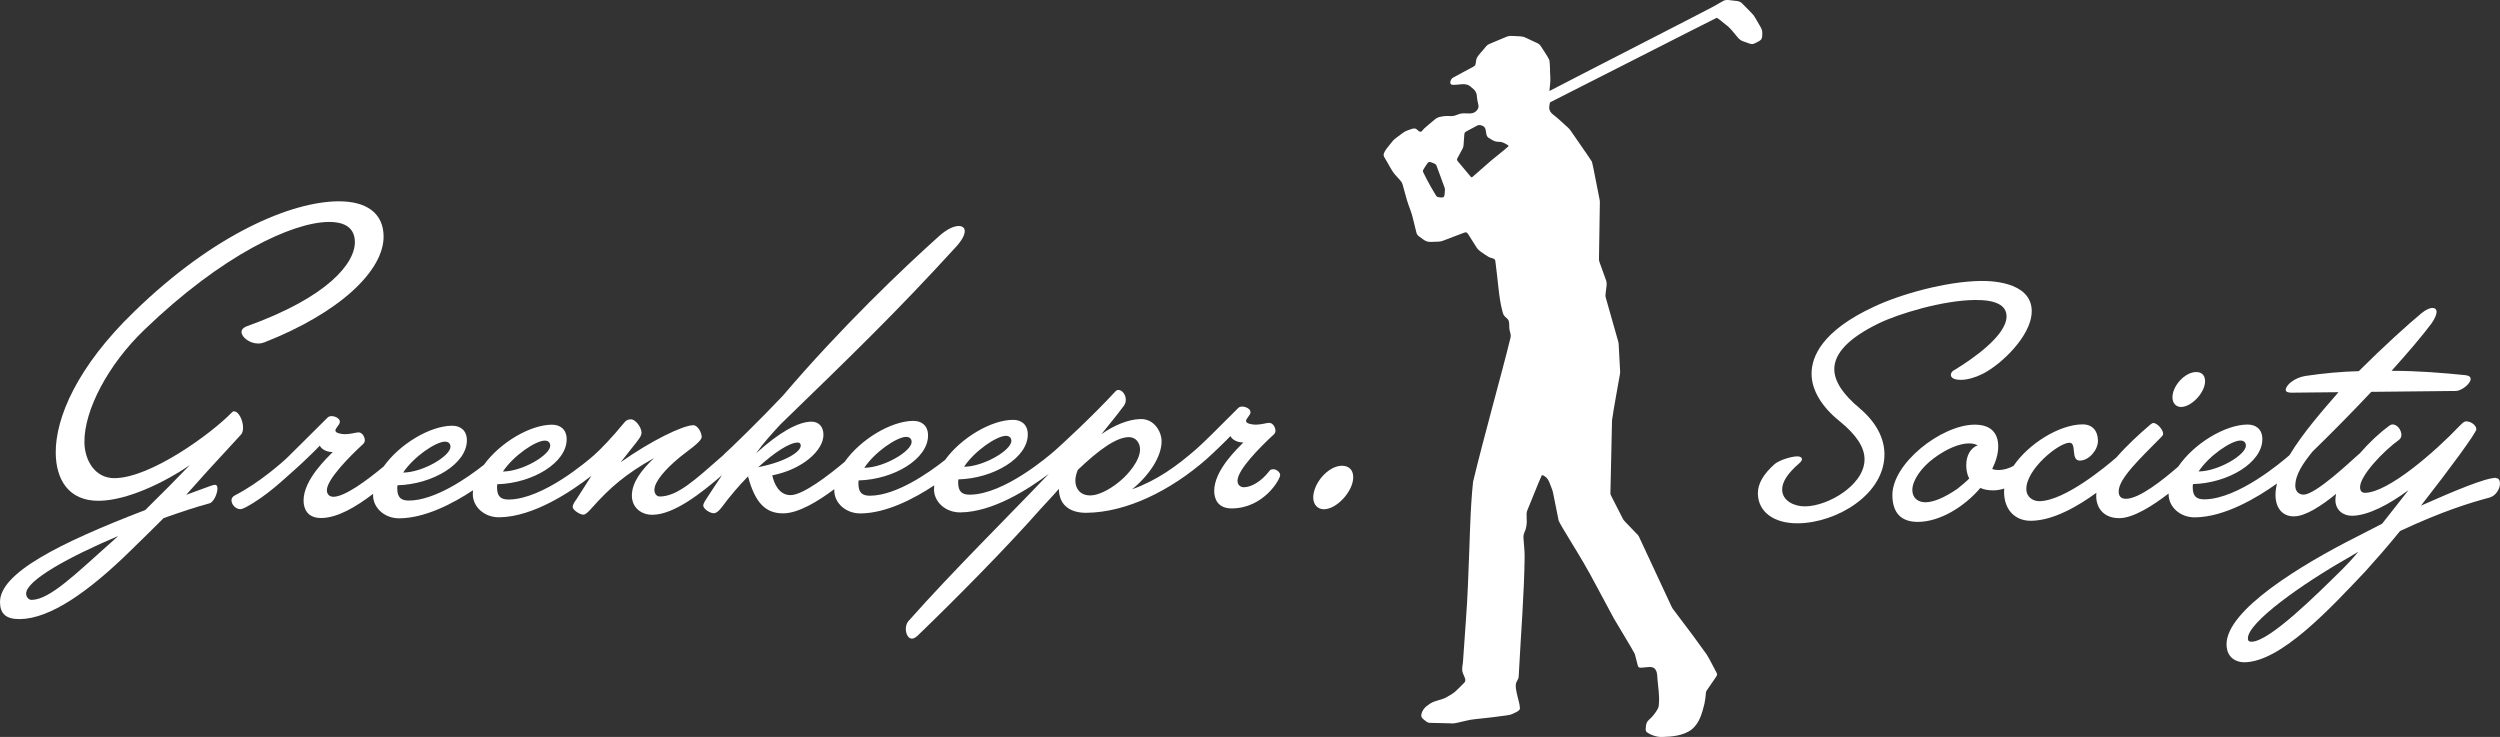
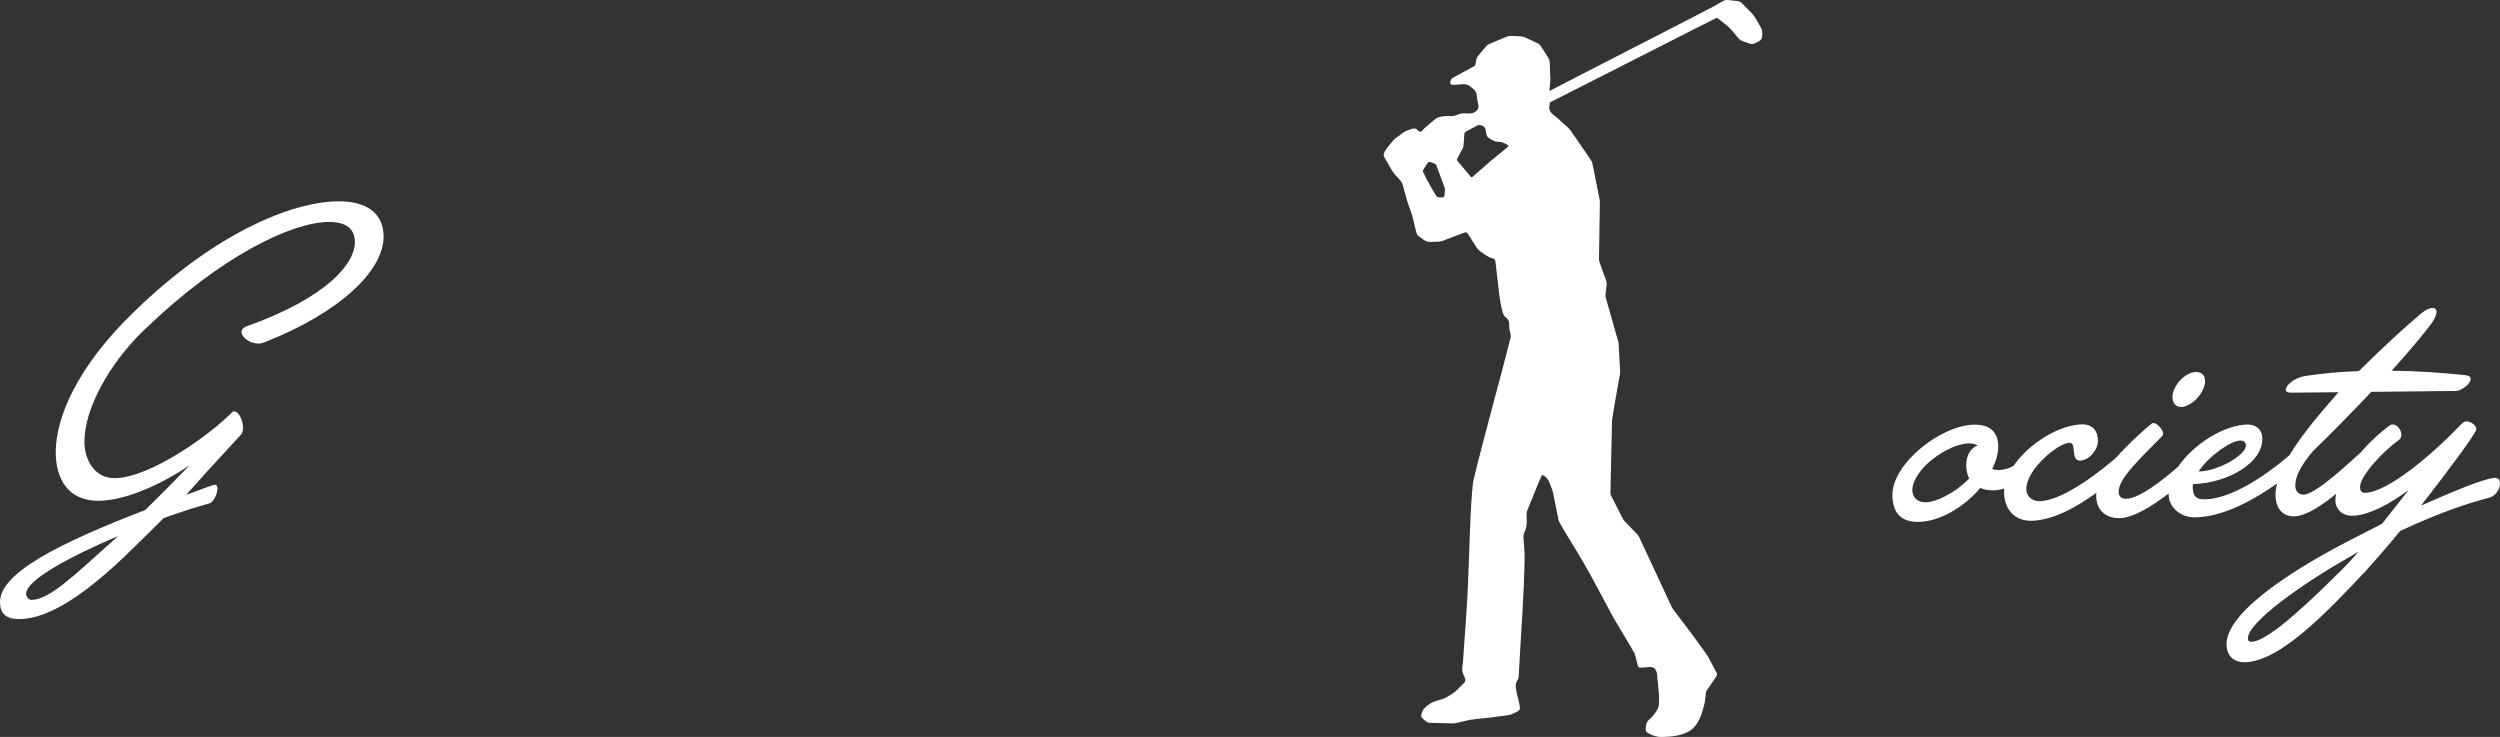
<svg xmlns="http://www.w3.org/2000/svg" viewBox="0 0 627.61 185.01" data-name="Ebene 2" id="Ebene_2">
  <rect x="0" y="0" width="627.61" height="185.01" fill="#333333" stroke="none" />
  <defs>
    <style>
      .cls-1 {
        fill: #fff;
      }
    </style>
  </defs>
  <g data-name="Ebene 1" id="Ebene_1-2">
    <g>
      <g>
        <path d="M54.01,121.71c-.43,0-1.07.23-1.64.45l-5.63,2.06c3.11-3.54,6.72-7.51,13.87-15.24.28-.43.42-1.01.41-1.65-.02-1.86-1.12-4.07-2.26-4.06-.21,0-.29,0-.5.22-5.24,5.42-20.44,16.46-29.46,16.55-5.08.05-7.56-4.64-7.61-9.01-.08-8.09,6.02-19.6,15.02-28.21,19.63-18.95,37.29-27.01,46.24-27.1,4.44-.05,6.6,1.72,6.64,5.01.05,5.22-6.51,13.81-27.33,21.25-.78.37-1.14.8-1.13,1.37.01,1.29,2.03,2.91,4.25,2.89.5,0,.93-.08,1.5-.3,18.89-7.42,30.01-17.99,29.92-26.65-.06-5.58-4.03-8.83-11.47-8.75-11.59.12-30.9,7.98-51.17,27.72-14.24,13.74-19.76,26.61-19.67,35.48.07,6.44,3.06,12.06,10.86,11.98,7.01-.07,16.34-4.53,22.81-8.97-3.47,3.61-7.51,7.66-11.19,11.28C14.45,136.5-.07,143.95,0,151.18c.03,2.86,1.48,4.28,4.98,4.24,7.58-.08,17.25-6.83,27.87-17.25,3.61-3.54,6.16-6,8.22-8.1,4.14-1.47,8.13-2.8,11.48-3.7,1.07-.23,2.05-2.45,2.04-3.74,0-.57-.22-.93-.58-.92ZM27.83,136.22c-8.72,7.75-15.31,14.33-19.89,14.38-.79,0-1.37-.77-1.38-1.56-.03-3.36,10.85-9.27,23.11-14.48l-1.84,1.67Z" class="cls-1" />
-         <path d="M319.66,117.81c-.43,0-.79.08-1,.44-1.98,2.6-4.54,4.05-6.33,4.07-1,.01-1.65-.63-1.66-1.63-.03-2.72,5.71-8.5,9.18-11.69.21-.22.35-.58.35-.86,0-.86-.66-2-1.59-1.99-.64,0-1.93.45-3.36.46-.86,0-2.44-.26-2.44-.9,0-.72,1.13-1.44,1.12-2.23,0-.86-1.23-1.42-2.09-1.41-.5,0-.79.15-1,.37-5.24,5.28-8.92,8.89-10.41,10.2,0,0-.01.01-.02.02-4.96,4.34-9.99,7.96-16.19,10.17,4.19-3.41,7.43-8.16,7.39-12.1-.02-2.29-1.78-5.56-5.21-5.53-3.08.03-6.78,1.57-9.91,3.82,1.77-2.24,3.6-4.4,5.65-7.14.42-.58.49-1.15.48-1.58-.01-1.29-.96-2.42-1.89-2.41-.29,0-.5.15-.71.37-5.8,6.29-13.6,13.45-15.09,14.76,0,0-.01.01-.02.02-1.56,1.37-12.78,11.06-21.4,11.15-2,.02-2.94-.76-2.97-2.98,0-.21,0-.5.06-.86,8.87-.24,17.48-5.41,17.42-11.34-.03-2.43-1.61-3.63-3.76-3.61-5.5.06-13.01,4.54-17.01,10.07-4.17,3.29-12.23,8.91-18.79,8.98-2,.02-2.94-.76-2.96-2.98,0-.21,0-.5.06-.86,8.87-.24,17.48-5.41,17.42-11.34-.03-2.43-1.61-3.63-3.76-3.61-5.57.06-13.21,4.66-17.17,10.28-3.89,3.26-10.39,8.32-13.55,8.36-2.93.03-4.18-2.89-4.63-4.96,7.64-1.51,12.89-6.29,12.85-10.22-.02-2-1.18-3.28-3.04-3.26-3.36.03-8.13,2.73-13.87,7.94,1.83-2.6,3.96-4.91,6.15-7.29,18.42-17.87,29.05-28.14,43.84-44.32,1.63-1.73,2.4-3.17,2.39-4.18,0-.86-.66-1.28-1.52-1.27-1.22.01-2.85.75-4.7,2.34-9.15,8.18-24.88,23.16-39.44,40.27-5.52,5.85-13.1,13.23-14.59,14.54-.2.18-.32.31-.41.42-7.15,6.27-11.46,10.29-15.87,10.34-.86,0-1.37-.77-1.38-1.63-.02-2.22,3.09-5.47,5.93-7.86,1.91-1.67,5.97-4.21,5.95-5.5-.01-1.07-1.03-2.92-2.11-2.91-2.65.03-10.62,3.9-18.22,9.28,2.05-2.67,3.67-4.55,4.52-5.77.49-.72.7-1.08.7-1.65-.01-1.29-1.47-3.35-2.68-3.34-.64,0-1.14.23-1.57.73-3.11,3.82-6.15,6.93-7.64,8.24,0,0-.01.01-.02.02-1.56,1.37-12.78,11.06-21.4,11.15-2,.02-2.94-.76-2.96-2.98,0-.21,0-.5.06-.86,8.87-.24,17.48-5.41,17.42-11.34-.03-2.43-1.61-3.63-3.76-3.61-5.5.06-13.01,4.54-17.01,10.07-4.17,3.29-12.23,8.91-18.79,8.98-2,.02-2.94-.76-2.97-2.98,0-.21,0-.5.06-.86,8.87-.24,17.48-5.41,17.42-11.34-.03-2.43-1.61-3.63-3.76-3.61-5.55.06-13.16,4.63-17.13,10.23-4.33,3.59-9.75,7.58-12.6,7.61-1,.01-1.65-.63-1.66-1.63-.03-2.72,5.71-8.5,9.18-11.69.21-.22.35-.58.35-.86,0-.86-.66-2-1.59-1.99-.64,0-1.93.45-3.36.46-.86,0-2.44-.26-2.44-.9,0-.72,1.13-1.44,1.12-2.23,0-.86-1.23-1.42-2.09-1.41-.43,0-.79.15-1,.37-5.24,5.28-9.14,9.04-10.27,10.2-.78.72-6.66,6.08-12.93,9.29-.71.37-.92.8-.92,1.3.01,1,1.02,2.21,2.24,2.2.29,0,.86-.22,1.28-.44,5.48-2.92,9.8-7.26,12.57-9.65,1.49-1.3,5.24-4.92,6.09-5.86.37.86,1.66,1.63,3.24,1.61-1.2,1.3-7.37,6.87-7.32,12.24.02,1.93.9,4.36,4.48,4.32,4.06-.04,8.72-2.82,12.98-6.07,0,.14-.02.28-.01.42.03,3.08,2.85,5.77,6.64,5.73,6.4-.07,13.32-3.65,18.46-7.05-.04.36-.07.71-.06,1.06.03,3.08,2.85,5.77,6.64,5.73,8.67-.09,18.28-6.63,23.14-10.42l-3.73,5.85c-.35.5-.99,1.3-.98,2.01s1.81,1.91,2.67,1.9c.57,0,1.21-.66,1.99-1.52,4.74-5.34,8.64-8.68,15.76-12.69-3.26,3.11-5.59,6.21-5.56,9.5.03,2.86,2.27,4.77,5.2,4.74,5.38-.06,12.16-5.39,17.44-9.95-1.28,1.88-2.49,3.71-3.74,5.65-.42.65-.99,1.44-.98,2.01,0,.72,1.59,1.92,2.67,1.9.57,0,1.21-.51,1.99-1.52,2.12-2.88,4.31-5.41,6.58-7.73,1.79,6.78,4.53,9.33,8.9,9.28,3.77-.04,8.67-3.01,12.76-6.08,0,.12-.01.25-.01.37.03,3.08,2.85,5.77,6.64,5.73,6.4-.07,13.32-3.65,18.46-7.05-.04.36-.06.71-.06,1.06.03,3.08,2.85,5.77,6.64,5.73,8.13-.08,17.08-5.84,22.18-9.68-11.01,11.56-23.64,23.92-35.28,37.01-.42.51-.63,1.29-.62,1.94.01,1.22.6,2.43,1.53,2.42.43,0,.79-.22,1.35-.66,10.2-9.84,22.53-22.35,30.94-31.88,1.56-1.73,3.19-3.4,4.6-5.06.05,4.58,3.43,6.05,6.93,6.01,10.09-.1,21.12-5.59,30.06-13.41,0,0,0-.01.02-.02,1.5-1.32,5.23-4.91,6.07-5.84.37.86,1.66,1.63,3.24,1.61-1.2,1.3-7.37,6.87-7.32,12.24.02,1.93.9,4.36,4.48,4.32,8.01-.08,12.09-7.35,12.08-8.36,0-.79-1.02-1.49-1.73-1.48ZM111.72,110.88c1-.01,1.37.63,1.37,1.27.02,2.29-6.87,6.44-11.88,6.49,2.61-3.96,8.15-7.74,10.51-7.77ZM136.76,110.62c1-.01,1.37.63,1.37,1.27.02,2.29-6.87,6.44-11.88,6.49,2.61-3.96,8.15-7.74,10.51-7.77ZM190.35,117.29c4.04-3.69,7.81-6.16,9.88-6.19.5,0,.79.21.79.78.01,1.43-3.47,3.97-10.68,5.41ZM227.49,109.68c1-.01,1.37.63,1.37,1.27.02,2.29-6.87,6.44-11.88,6.49,2.61-3.96,8.15-7.74,10.51-7.77ZM252.53,109.42c1-.01,1.37.63,1.37,1.27.02,2.29-6.87,6.44-11.88,6.49,2.61-3.96,8.15-7.74,10.51-7.77ZM281.41,120.57c-1.63,1.45-4.97,3.77-7.69,3.8-2.5.03-3.74-1.68-3.76-3.68,0-.79.2-1.72.62-2.73,5.31-5.06,9.65-8.19,12.8-8.22,1.79-.02,2.81,1.47,2.82,3.05.03,2.93-3.22,6.47-4.79,7.78Z" class="cls-1" />
-         <path d="M336.9,116.92c-3.58.04-7.25,4.51-7.22,8.02.02,1.86,1.25,2.92,2.68,2.91,3.29-.03,7.4-4.59,7.36-8.09-.02-1.86-1.17-2.85-2.82-2.83Z" class="cls-1" />
      </g>
-       <path d="M466.88,102.5c-4.21-3.47-6.36-6.76-6.39-9.77-.04-4.06,3.72-7.95,11.18-11.56,4.94-2.41,16.06-5.78,24.1-5.86,5.25-.05,7.93,1.31,7.96,4.07.05,4.94-8.95,10.98-12.84,13.36-.77.37-1.14.82-1.14,1.36,0,.39.26,1.28,2.57,1.26,1.56-.02,3.51-.56,5.37-1.48,2.6-1.32,5.67-3.82,8.01-6.54,2-2.32,4.38-5.81,4.35-9.29-.03-2.88-1.63-4.98-4.75-6.25-2.83-1.15-6.21-1.29-7.97-1.27-8.81.09-20.42,3.4-26.86,6.46-13.05,6.05-15.73,12.54-15.69,16.93.04,4,2.52,8.18,6.97,11.76,4.23,3.42,6.3,6.55,6.33,9.55.04,3.93-3.25,6.9-5.21,8.31-3.02,2.18-6.75,3.55-9.73,3.58-2.76.03-5.72-1.43-5.74-4.2-.02-1.94,1.38-4.1,4.28-6.61.46-.39.69-.74.69-1.03,0-.44-.47-.72-1.18-.72-1.48.02-4.44.92-5.67,1.93-2.86,2.55-4.24,4.96-4.22,7.38.05,4.62,4,7.56,10.06,7.5,4.89-.05,10.3-1.88,14.48-4.9,4.71-3.4,7.28-7.84,7.24-12.51-.04-4.08-2.18-8.03-6.19-11.43Z" class="cls-1" />
      <path d="M547.55,102.17c2.65-.03,6.05-3.64,6.02-6.5-.02-1.57-.95-2.28-2.24-2.27-2.93.03-5.97,3.57-5.95,6.36.02,1.57,1.03,2.42,2.17,2.41Z" class="cls-1" />
      <path d="M626.59,119.95c-2.72.03-10.56,3.33-18.82,6.99,7.34-9.38,13.91-18.32,13.9-19.18-.01-1.07-1.45-1.99-2.53-1.98-.64,0-1.07.58-1.56,1.02-6.37,6.72-18.07,16.86-23.87,16.92-.86,0-1.22-.56-1.23-1.42-.03-2.86,5.85-9.08,9.82-11.91.43-.36.56-.79.56-1.22-.01-1.22-1.03-2.64-2.25-2.62-.29,0-.5.15-.86.37-2.28,1.67-4.97,4.16-7.35,6.91-.07.06-.14.11-.23.18-1.99,1.74-10.77,10.13-13.85,10.16-1.29.01-2.08-.91-2.1-2.13-.03-2.86,1.94-5.75,4.35-8.7,4.32-4.2,9.63-9.55,14.73-14.97l21.18-.22c1.57-.02,3.77-1.9,3.76-2.97,0-.57-.37-.86-1.23-.99-5.73-.58-11.96-1.09-18.62-1.1,4.17-4.62,7.85-8.96,10.04-11.91.85-1.23,1.26-2.23,1.26-2.88s-.44-1-1.01-.99c-.72,0-1.71.45-2.78,1.32-3.41,2.83-9.43,8.26-15.74,14.55-4.36.12-8.87.52-13.44,1.21-2.79.46-4.91,2.34-4.9,3.49,0,.43.44.71,1.44.7l11.81-.12c-3.85,4.42-8.94,10.21-12.3,15.8-1.77,1.54-12.82,11.01-21.34,11.1-2,.02-2.94-.76-2.96-2.97,0-.21,0-.5.06-.86,8.87-.24,17.48-5.41,17.42-11.34-.03-2.43-1.61-3.63-3.76-3.61-5.66.06-13.45,4.8-17.35,10.55-3.69,3.22-9.7,8.05-13.08,8.09-1.29.01-1.87-.62-1.88-1.84-.03-3.29,5.71-8.58,10.81-13.78.28-.29.35-.43.35-.72-.01-1.07-1.53-2.7-2.46-2.69-.14,0-.36.08-.71.37-2.93,2.49-6.03,5.37-8.55,8.27-2.41,2.09-12.91,10.92-19.37,10.99-1.43.01-3.23-.9-3.25-3.04-.05-4.94,8.04-11.6,10.83-11.63,1.93-.02.19,4.51,2.62,4.48,2.29-.02,4.55-2.69,4.53-4.98-.03-2.43-1.33-4.14-3.91-4.11-5.82.06-13.49,4.85-17.29,10.42-1.16.63-2.39,1.02-3.7,1.04-.64,0-1.15-.06-1.65-.27.98-2.01,1.53-3.88,1.51-5.74-.03-3.08-1.63-5.42-6-5.38-8.3.09-20.65,9.73-20.57,17.75.05,4.44,2.22,6.7,6.51,6.66,5.37-.06,11.48-3.7,15.58-8.53.86.42,1.94.62,3.3.61.93,0,1.83-.18,2.7-.46-.03.31-.06.63-.05.94.04,4.29,2.65,7.2,6.8,7.16,5.52-.06,11.67-3.6,16.39-7.04-.04.29-.07.58-.06.86.03,3.22,2.13,5.56,5.85,5.52,3.48-.04,8.27-3.07,12.33-6.19,0,.09-.01.18,0,.26.03,3.08,2.85,5.77,6.64,5.73,7.33-.08,15.33-4.77,20.57-8.5-.25,1.01-.39,1.99-.38,2.93.04,3.43,1.92,5.35,4.64,5.32,2.94-.03,6.93-2.68,10.58-5.65-.12.56-.18,1.1-.18,1.61.03,2.43,1.9,3.92,4.19,3.89,4.01-.04,9.27-2.82,14.17-6.44l-6.64,8.44-6.41,3.29c-13.74,6.94-32.73,18.37-32.64,27.03.04,3.43,2.55,4.48,4.48,4.46,9.09-.09,21.33-13.25,30.53-23,2.48-2.75,5.52-6.21,8.56-9.96,10.68-4.98,17.46-7.05,22.46-8.39,1.64-.45,2.62-2.25,2.61-3.53,0-.79-.3-1.36-1.02-1.35ZM493.61,116.75c.01,1.29.24,2.43.75,3.36-.71.79-1.84,1.67-2.98,2.61-3.41,2.33-6.05,3.35-7.98,3.37s-3.3-1.11-3.32-3.04c-.03-2.5,2.37-5.75,5.29-7.93,3.27-2.47,6.54-3.79,8.91-3.81.93,0,1.65.2,2.22.48-1.71.59-2.91,2.53-2.88,4.97ZM562.45,110.6c1-.01,1.37.63,1.37,1.27.02,2.29-6.87,6.44-11.88,6.49,2.61-3.96,8.15-7.74,10.51-7.77ZM588.33,142.61c-6.94,6.87-18.63,18.44-23.07,18.49-.5,0-.93-.06-.94-.85-.04-4.01,13.74-13.74,25.05-20.15l2.7-1.6c-1.2,1.44-2.47,2.82-3.75,4.12Z" class="cls-1" />
      <path d="M442.19,9.78c.26-.43.21-.98.22-1.53,0-.54-.16-1.03-.44-1.49-.52-.84-1.16-2.08-1.69-2.85v-.02c-.74-.88-2.11-2.16-2.87-2.97-.5-.58-1.15-.68-1.9-.73-1.02-.04-2.09-.48-3,.1-.71.4-1.78,1.03-2.43,1.38-2.55,1.4-34.82,17.88-41.05,21.15-.01,0-.02,0-.03,0-.04-.08-.01-.18,0-.33.04-.47.11-1.08.16-1.56.06-.64.06-.93.03-1.67-.1-1.29-.03-3.1-.24-4.21-.56-1.16-1.53-2.47-2.21-3.57-.28-.4-.63-.59-1.1-.79-.71-.33-1.89-.88-2.55-1.19-.9-.49-1.93-.38-2.93-.45-.86-.04-1.41-.12-2.25.3-.98.41-2.86,1.19-3.75,1.57-.54.22-.9.44-1.26.93-.69.91-1.71,1.8-2.21,2.83-.21.59-.13,1.41-.42,1.76-.11.15-.26.23-.43.32-1.15.66-3.93,2.07-5.09,2.75-.54.26-1.04,1.57-.27,1.76,1.74.21,3.46-.8,4.9.66.8.55,1.38,1.29,1.38,2.3.04.55.16,1.15.3,1.75.12.48.2,1.03-.1,1.45-1.09,1.65-2.69.8-4.24,1.09-.72.14-1.34.57-2.08.61-1.04-.02-2.1-.06-3.12.21-.61.13-.94.31-1.5.8-.8.68-1.68,1.39-2.45,2.08-.45.38-.65,1.1-1.26.78-.35-.19-.67-.71-1.14-.74-.54-.06-1.03.24-1.58.39-.31.11-.61.23-.89.38-.72.43-1.39,1-2.08,1.49-.79.52-1.21,1.18-1.8,1.88-.57.68-1.17,1.44-1.42,2.16-.12.44,0,.71.29,1.18.88,1.41,1.57,2.97,2.54,4.12.53.63,1.24,1.25,1.68,1.95.24.46.28.83.45,1.38.4,1.37.74,2.85,1.21,4.16.38,1.09.83,2.15,1.08,3.26.21.85.6,2.43.83,3.37.18.74.24.98.79,1.39,1.52,1.08,1.74,1.5,3.68,1.33.75-.04,1.49.03,2.18-.22,1.16-.46,3.8-1.43,5.18-1.97.82-.37.98-.16,1.38.45.62.96,1.19,1.88,1.79,2.84.41.72.87,1.15,1.54,1.58.55.37,1.1.8,1.69,1.11.85.5,1.68.2,1.71,1.22.59,4.2.86,9.14,1.7,12.22.11.43.2.85.43,1.22.33.54.94.76,1.18,1.35.27.72.08,1.61.24,2.36.39,1.49.41,1.37.02,2.79-1.63,6.77-6.61,24.53-9.18,35.3-.77,7.01-.81,15.39-1.29,25.87-.12,4.28-.93,14.49-1.25,19.39-.06.82-.38,1.79-.05,2.66.25.93,1.14,1.88.27,2.63-.63.6-1.52,1.57-2.22,2.18-.72.57-1.58,1.04-2.37,1.49-1.41.67-3.12.75-4.33,1.8-.94.59-1.62,1.49-1.77,2.58-.06.72.79,1.2,1.3,1.61.37.26.61.3,1.08.31,1.16,0,3.62.1,5.02.12.73.06,1-.02,1.66-.15,1.41-.28,2.97-.78,4.43-.9,2.23-.26,4.27-.42,6.43-.75.98-.17,2.1-.16,2.96-.56.58-.29,1.37-.55,1.79-1.05.58-.83-1.59-5.45-.75-6.97.13-.35.41-.71.5-1.01.09-.7.08-1.25.14-2.15.46-8.91,1.28-19.09,1.39-28.03.04-1.51-.17-3.17-.27-4.71-.07-.68,0-1.16.26-1.77.55-1.12.6-2.28.52-3.49,0-.79-.1-1.35.2-2.01,1.01-2.38,2.86-7.17,3.59-8.69.23-.19.54.1.76.23,1.02.62,1.3,1.99,1.75,3.06.19.49.28.79.37,1.27.32,1.53,1.01,5.1,1.37,6.82.73,1.59,4.39,7.29,6.27,10.58,1.9,3.19,5.03,9.28,7.54,13.87,1.07,1.87,4.33,7.14,5.29,8.96.26.81.5,2.07.76,2.94.07.2.15.38.33.47.16.07.35.08.53.07.52-.03,1.37-.13,1.95-.17,2.08-.14,2.06,1.68,2.15,3.22.15,1.98.54,3.97.34,5.98.05,1.11-.66,1.95-1.29,2.79-.34.46-.77.86-1.18,1.24-.46.39-.73.95-.78,1.55-.04.62-.2,1.14.18,1.55,1.06.81,2.88,1.38,4.31,1.21,1.72-.05,5.01-.23,7.09-1.95,1.89-1.6,2.52-4.03,3.1-6.36.85-4.42-.51-1.62,2.24-5.76.24-.35.46-.67.62-.91.35-.52.4-.7.19-1.12-.76-1.4-1.66-3.26-2.48-4.58-1.1-1.52-2.38-3.32-3.49-4.81-1.37-1.82-2.92-3.88-4.32-5.74-.33-.46-.84-1.04-1-1.45-2.05-4.41-7.19-15.43-8.18-17.56-.28-.55-.71-.83-1.2-1.39-.67-.7-1.39-1.44-2.06-2.14-.47-.5-.65-.67-.93-1.25-.86-1.68-1.87-3.65-2.7-5.29-.31-.6-.3-.59-.29-.96.1-4.36.28-12.84.4-18.18.36-2.81,1.72-9.88,2-11.66.08-.48.03-.66,0-1.26-.1-1.68-.25-5.05-.33-6.26-.06-.66-.25-1.04-.44-1.78-.76-2.67-2.42-8.52-2.8-9.87-.15-.48-.04-.89.01-1.43.08-1.1.46-2.1-.03-3.18-.47-1.33-1.04-2.86-1.5-4.16-.2-.56-.19-.59-.18-1.01.06-3.19.18-12.01.22-14.04.01-.65-.11-.9-.25-1.72-.55-2.54-1.34-7.13-1.74-8.58-1.36-2.12-4.5-6.51-5.38-7.85-.24-.33-.41-.51-.77-.83-1-.88-2.11-1.98-3.13-2.78-.99-.73-1.68-1.38-1.37-2.78,0-.05.02-.1.02-.14.05-.32.09-.46.13-.51.02-.02.04-.04.07-.05,2.33-1.15,39.55-20.12,41.78-21.19.6.3,1.55,1.21,2.18,1.67,1.25.87,2.07,2.11,3.06,3.25.52.63.97.88,1.71,1.11.67.19,1.4.64,2.09.55.37-.05.86-.35,1.24-.54.36-.2.73-.37.95-.72ZM362.71,48.16c-.07.41,0,.99-.29,1.31h-.02c-.38.21-.94.08-1.36.02-.43-.06-.64-.58-.88-.97-.33-.56-.7-1.19-1.02-1.74-.66-1.14-1.28-2.36-1.87-3.58-.15-.41.04-.6.3-1.03.2-.31.43-.65.63-.97.4-.69.73-.6,1.31-.37.45.19,1.01.29,1.14.81.37.99,1.4,3.8,1.89,5.15.23.53.23.84.16,1.39ZM378.68,36.73c-1.06.99-3.2,2.61-4.15,3.43h-.01c-1.23,1.08-4.07,3.58-4.85,4.24-.16.14-.3.16-.45-.03-.17-.18-.46-.54-.83-.99-.81-.97-1.92-2.3-2.4-2.87-.2-.23-.31-.45-.14-.74.32-.64.76-1.41,1.11-2.06.31-.54.44-.83.47-1.44.06-.81.11-1.76.18-2.55.05-.66.54-.71,1.07-1.04.66-.35,1.53-.82,2.05-1.09.17-.09.34-.17.52-.2.67-.03,1.53.34,1.67,1.05.21.71.09,1.7.77,2.15.51.31,1.17.77,1.79.93.48.12.97.04,1.48.16.5.12.99.41,1.43.66.19.13.37.2.28.39Z" class="cls-1" />
    </g>
  </g>
</svg>